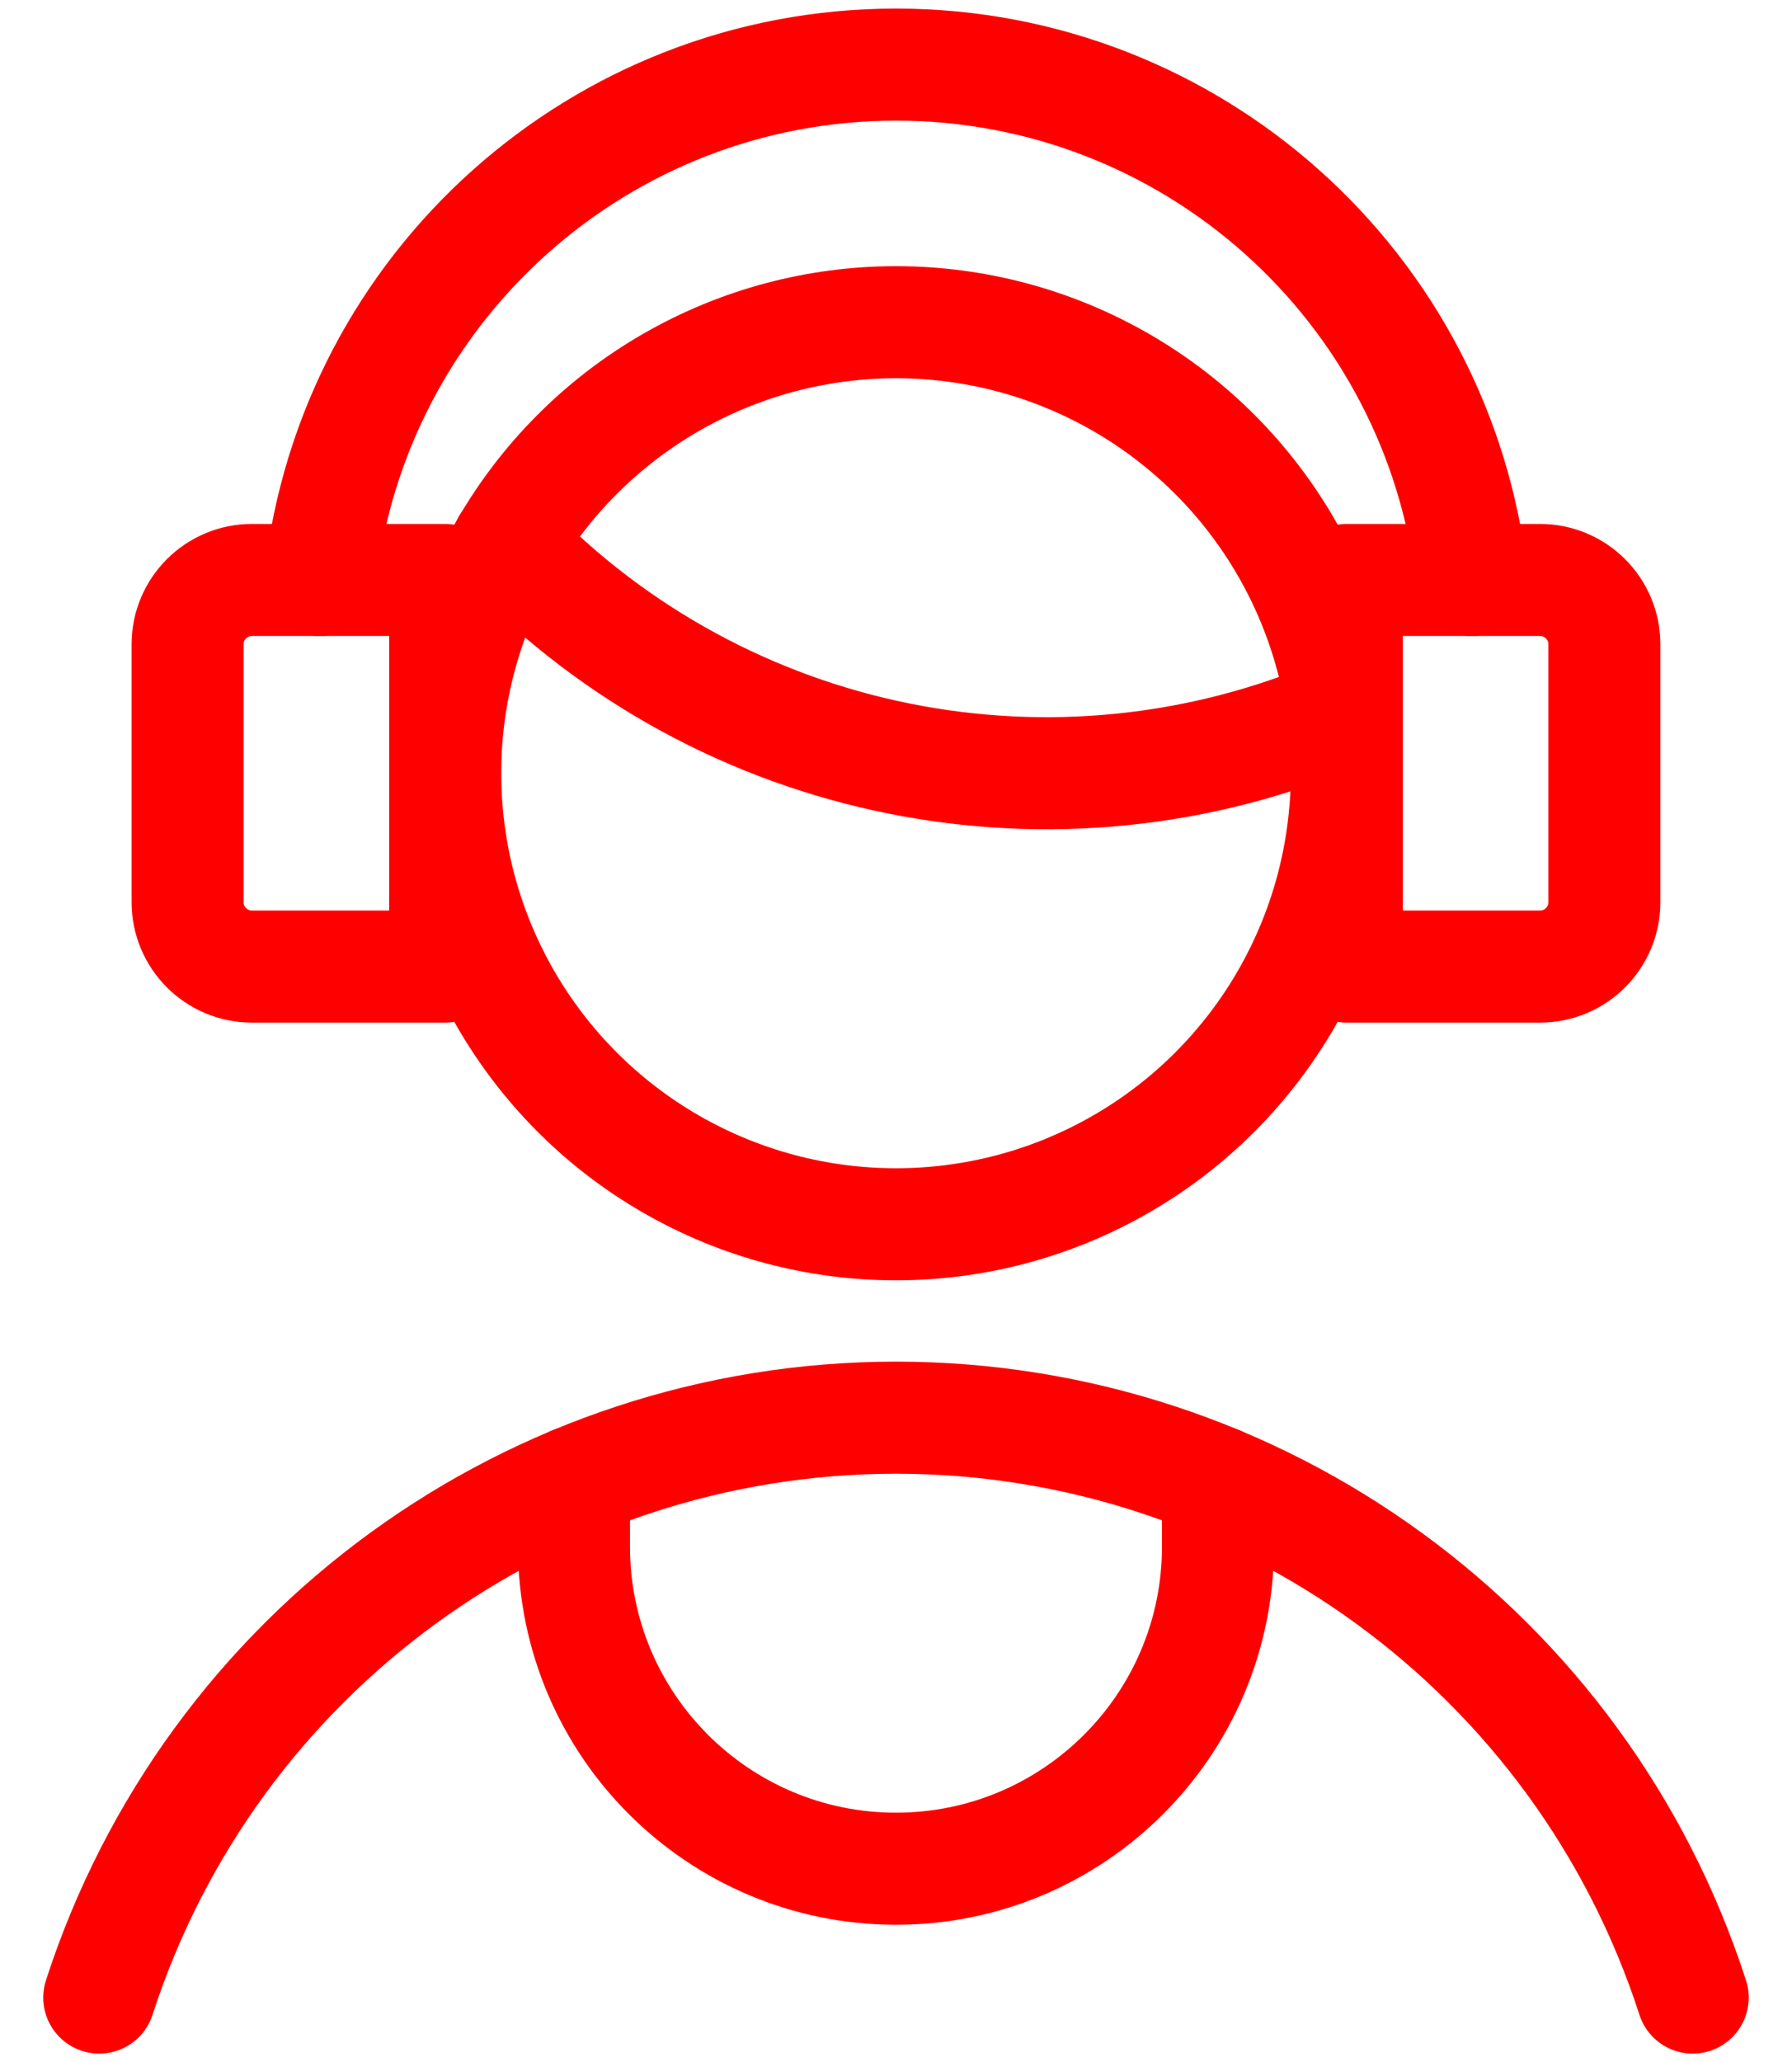
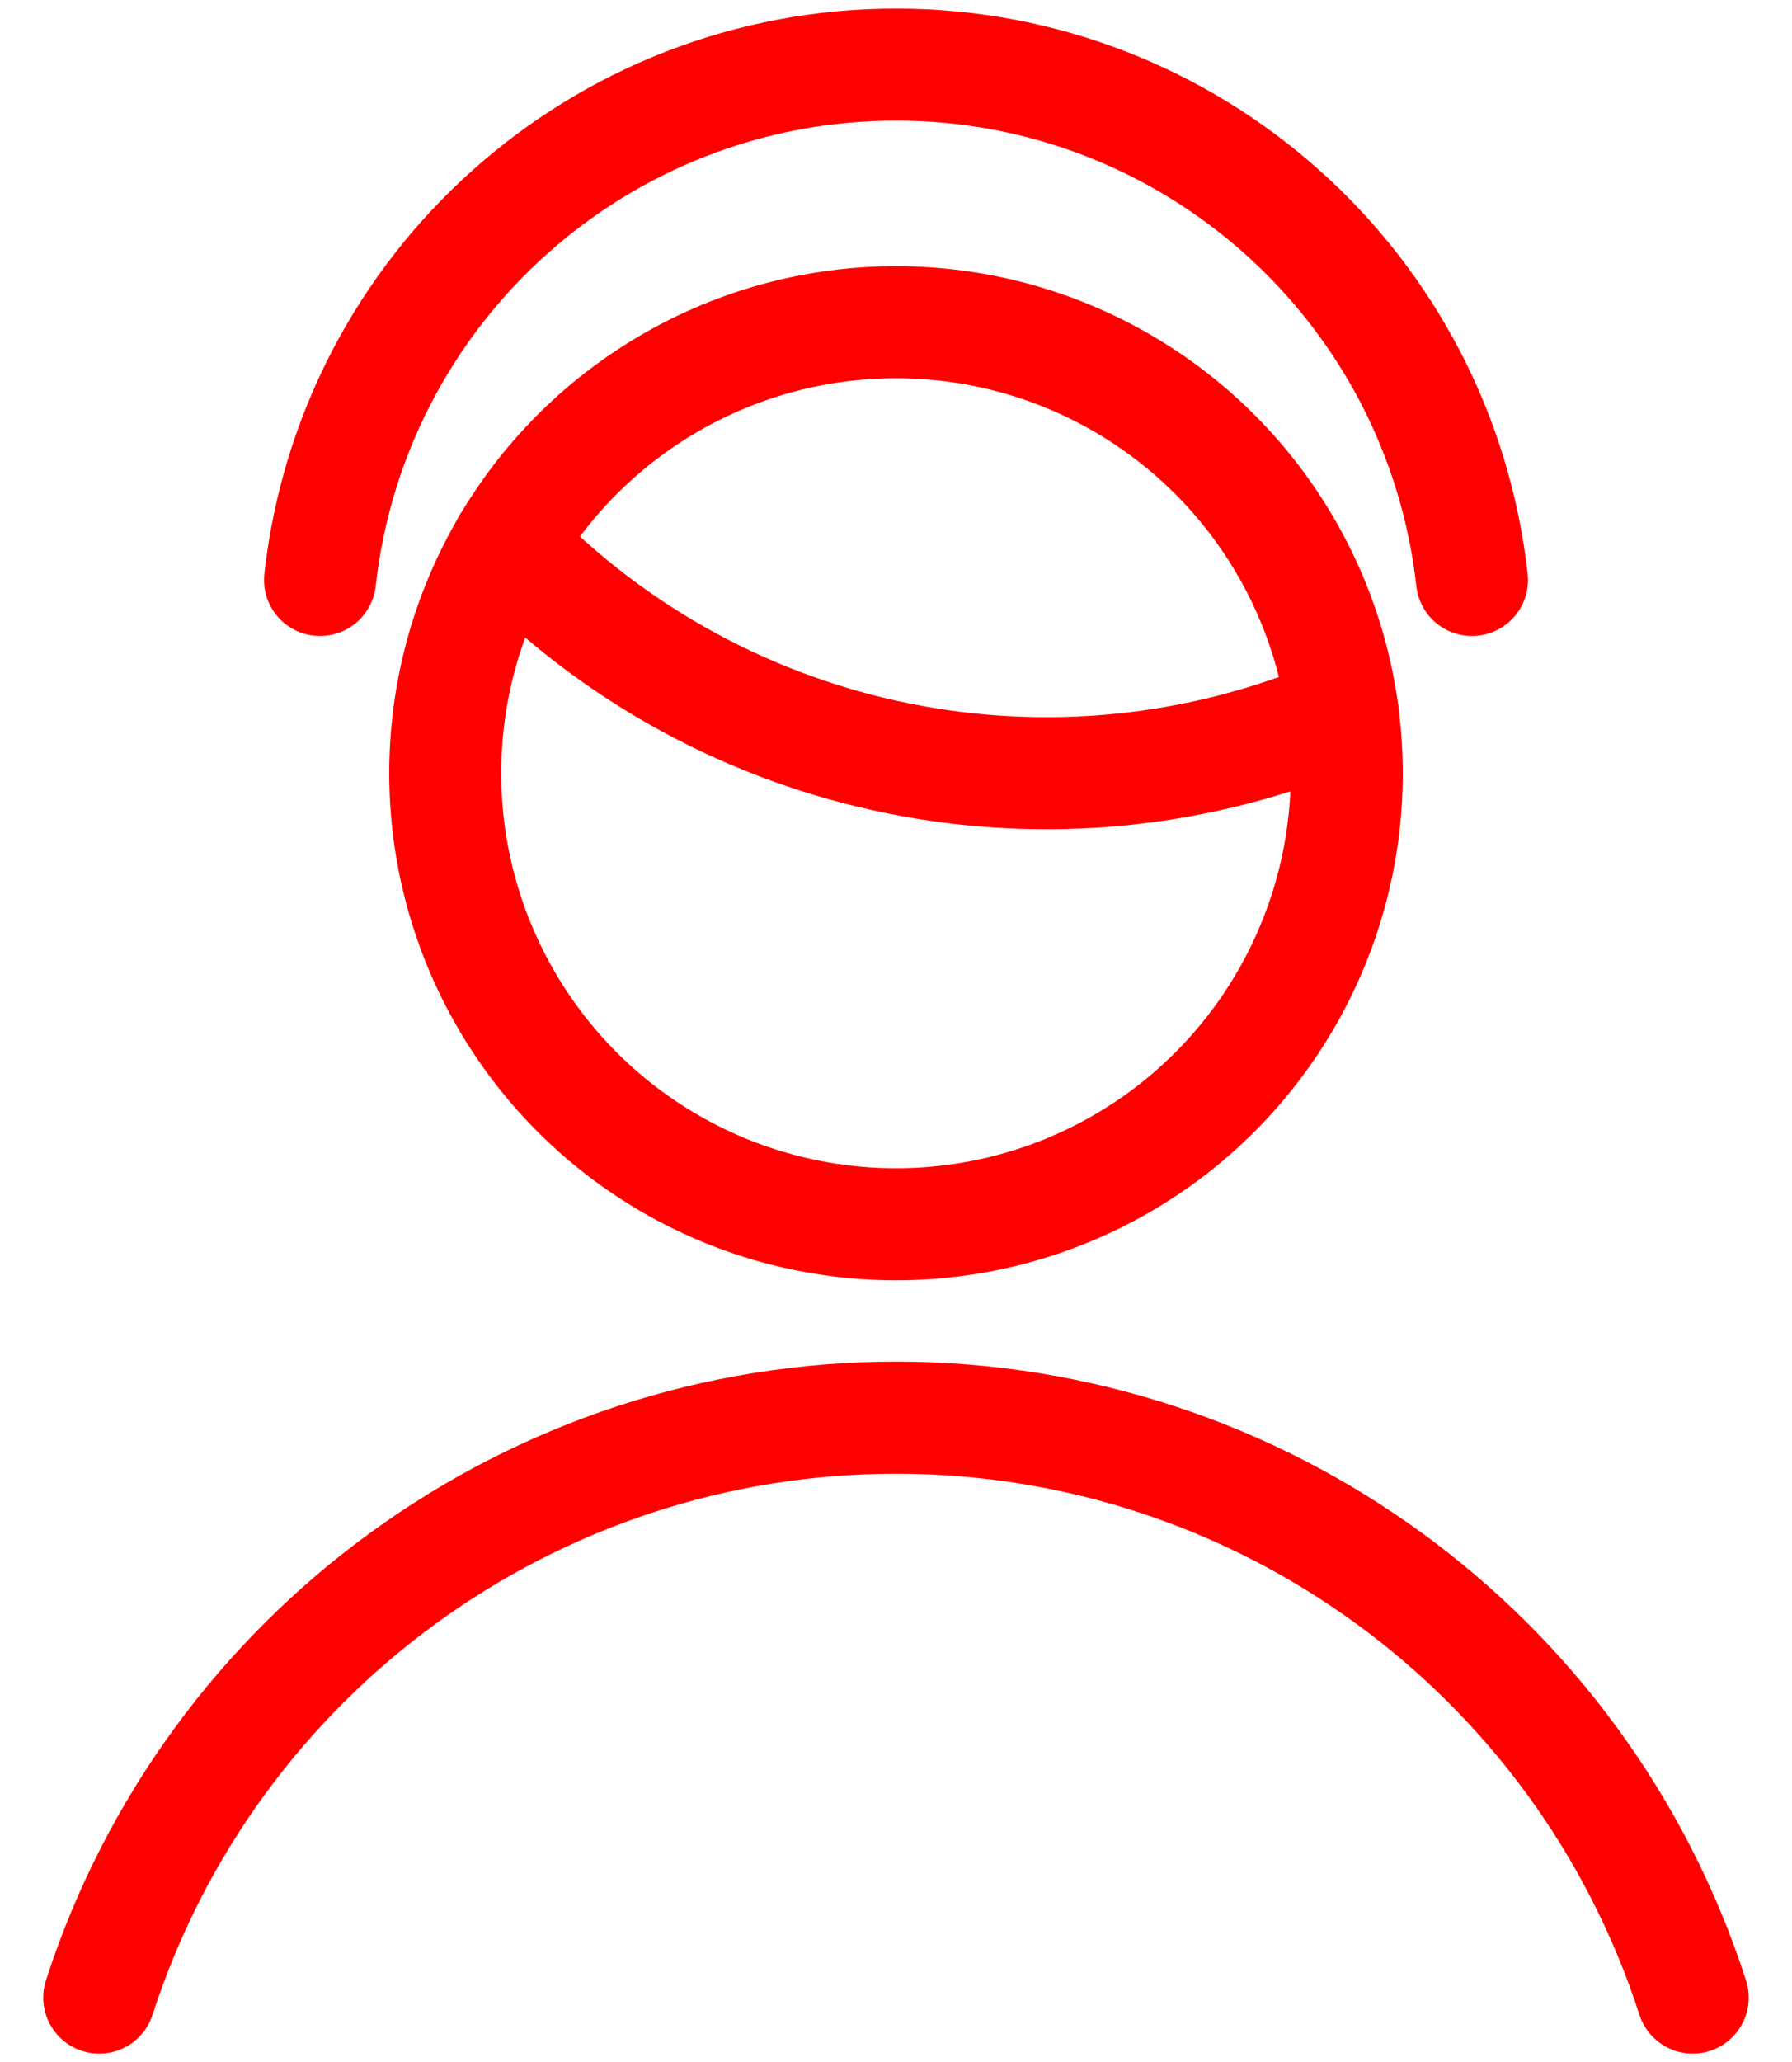
<svg xmlns="http://www.w3.org/2000/svg" width="40px" height="46px" viewBox="0 0 40 46" version="1.1">
  <title>people-man-5</title>
  <g id="10---KTP" stroke="none" stroke-width="1" fill="none" fill-rule="evenodd" stroke-linecap="round" stroke-linejoin="round">
    <g id="10.1---Marketplace-Themes-" transform="translate(-918, -3202)" stroke="#FF0000" stroke-width="2.5">
      <g id="Group-9" transform="translate(211, 3138)">
        <g id="Group-6" transform="translate(638, 0)">
          <g id="people-man-5" transform="translate(71.215, 65.441)">
            <circle id="Oval" cx="17.785" cy="15.809" r="10.062" />
            <path d="M9.114,10.699 C13.942,15.703 21.364,17.195 27.751,14.446" id="Shape" />
-             <path d="M10.597,31.62 L10.597,33.059 C10.597,37.029 13.815,40.247 17.785,40.247 C21.754,40.247 24.972,37.029 24.972,33.059 L24.972,31.62" id="Shape" />
            <path d="M35.569,43.122 C33.073,35.409 25.891,30.185 17.785,30.185 C9.679,30.185 2.496,35.409 0,43.122" id="Shape" />
-             <path d="M1.972,18.684 C1.972,19.478 2.616,20.122 3.41,20.122 L7.722,20.122 L7.722,11.497 L3.41,11.497 C2.616,11.497 1.972,12.14 1.972,12.934 L1.972,18.684 Z" id="Shape" />
-             <path d="M32.16,20.122 L27.847,20.122 L27.847,11.497 L32.16,11.497 C32.954,11.497 33.597,12.14 33.597,12.934 L33.597,18.684 C33.597,19.478 32.954,20.122 32.16,20.122 Z" id="Shape" />
            <path d="M30.642,11.497 C29.908,4.95 24.372,0 17.785,0 C11.197,0 5.661,4.95 4.928,11.497" id="Shape" />
          </g>
        </g>
      </g>
    </g>
  </g>
</svg>